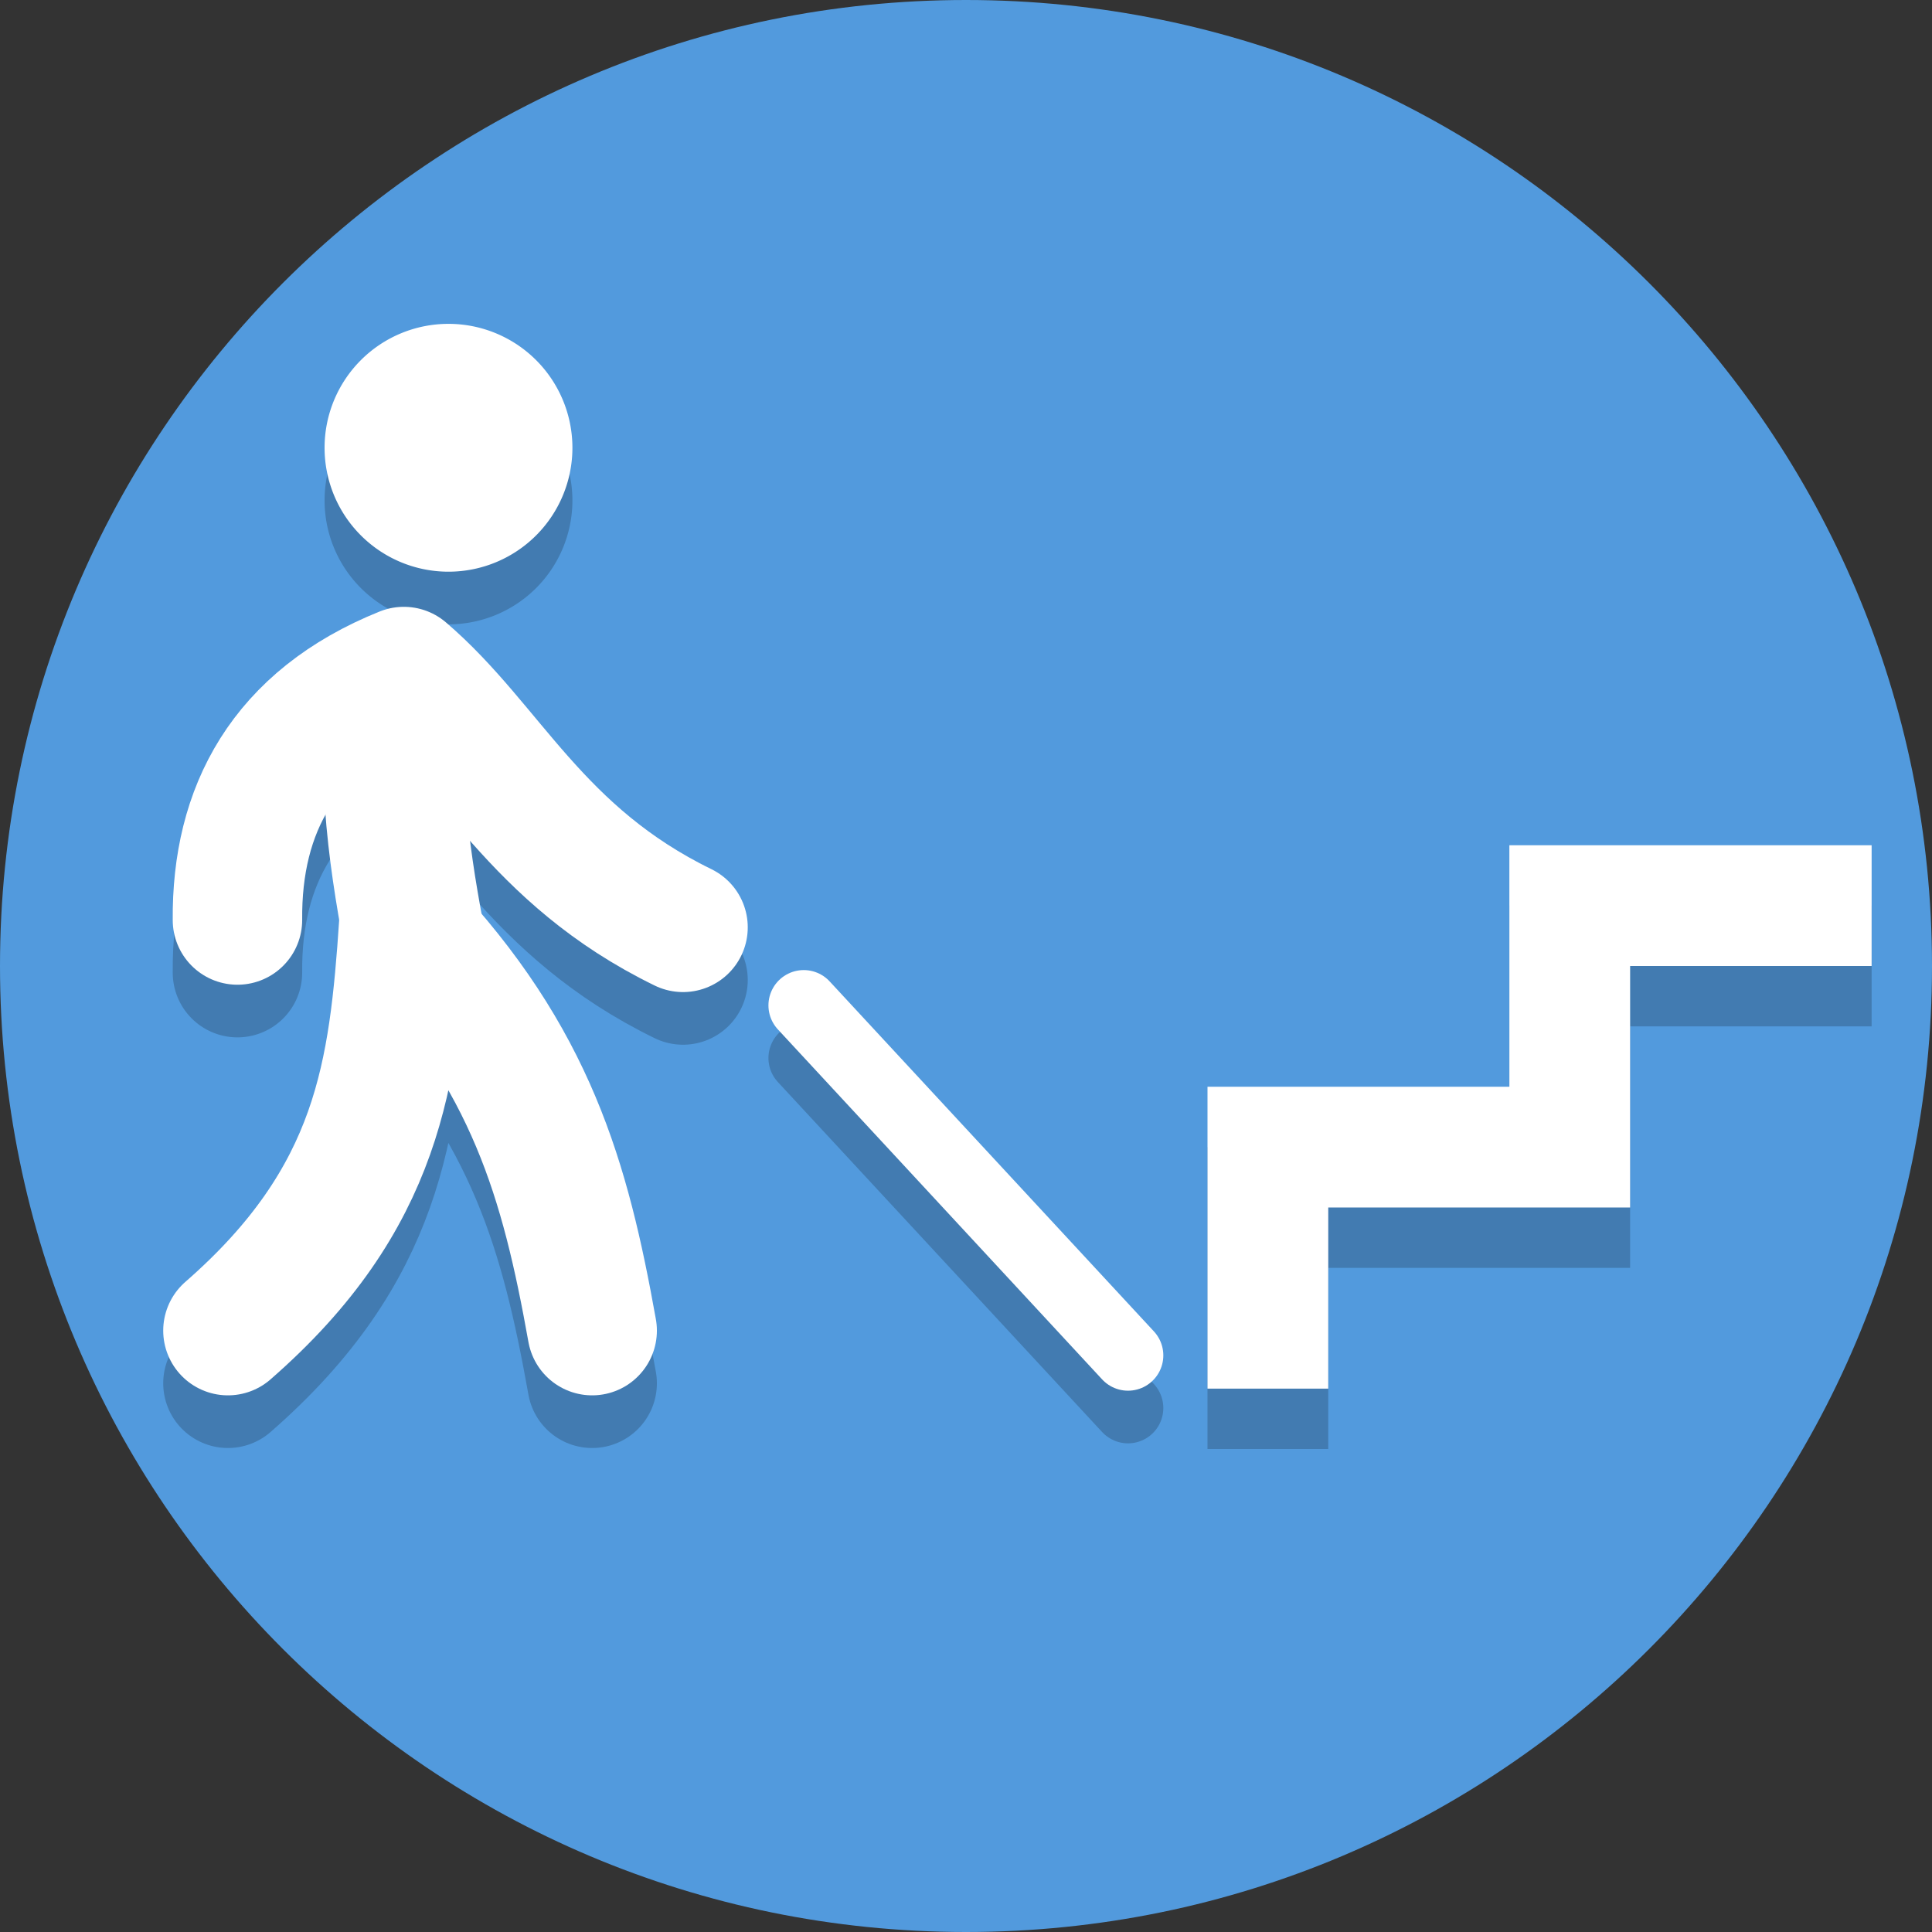
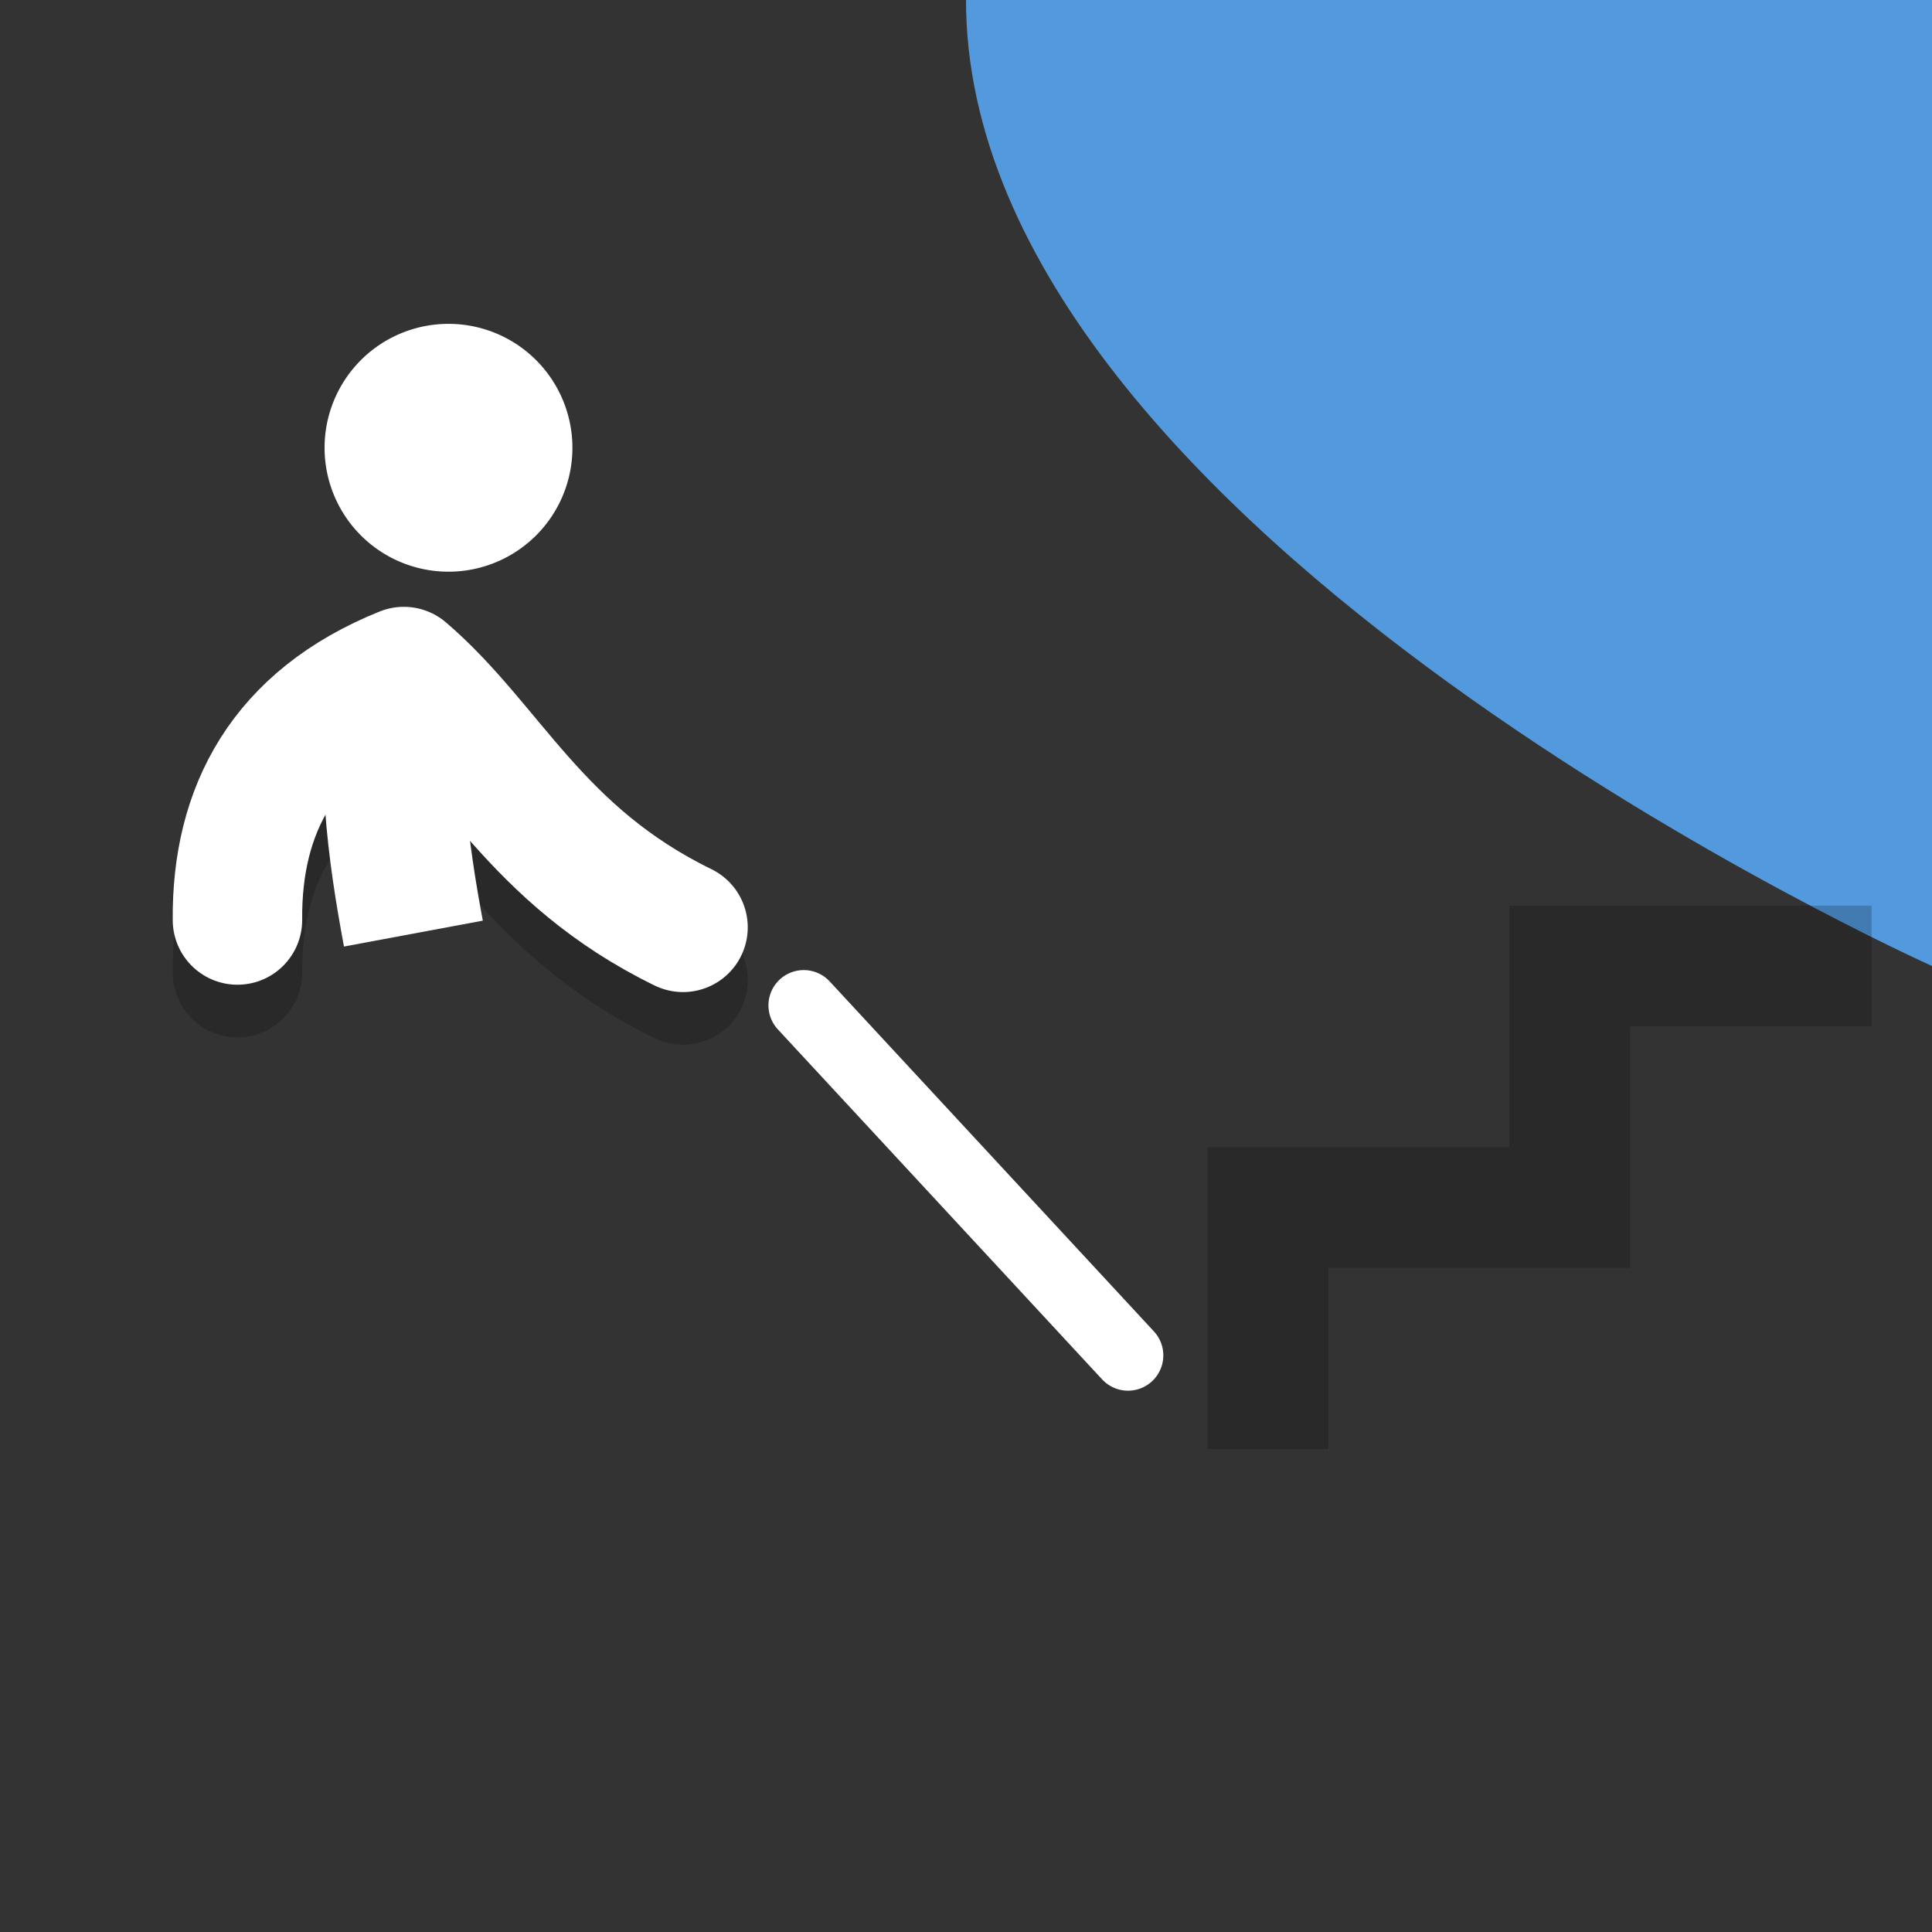
<svg xmlns="http://www.w3.org/2000/svg" version="1.1" viewBox="0 0 128 128">
  <rect x="0" y="0" width="128" height="128" fill="#333333" stroke="none" />
-   <path d="m128 64c0 35.346-28.654 64-64 64s-64-28.654-64-64 28.654-64 64-64 64 28.654 64 64" fill="#529add" stroke-width=".2" />
+   <path d="m128 64s-64-28.654-64-64 28.654-64 64-64 64 28.654 64 64" fill="#529add" stroke-width=".2" />
  <g fill="none">
    <path d="m84 96v-16h20v-16h20" stroke="#000" stroke-opacity=".2" stroke-width="8" />
-     <path d="m84 92v-16h20v-16h20" stroke="#fff" stroke-width="8" />
-     <path d="m15.102 91.646c10.077-8.792 10.967-17.136 11.654-26.935 8.458 8.95 10.695 16.984 12.476 26.935" stroke="#000" stroke-linecap="round" stroke-opacity=".2" stroke-width="8.577" style="paint-order:stroke fill markers" />
    <path d="m15.732 64.44c-0.065-7.274 3.043-13.249 11.023-16.46 5.72 4.889 8.704 12.169 18.497 16.947" stroke="#000" stroke-linecap="round" stroke-linejoin="round" stroke-opacity=".2" stroke-width="8.577" style="paint-order:stroke fill markers" />
  </g>
-   <path d="m37.924 33.155a8.21 8.21 0 0 1-8.21 8.21 8.21 8.21 0 0 1-8.21-8.21 8.21 8.21 0 0 1 8.21-8.21 8.21 8.21 0 0 1 8.21 8.21" fill-opacity=".2" stroke-width=".169" style="paint-order:normal" />
  <g fill="none">
-     <path d="m53.25 70.097 21.484 23.189" stroke="#000" stroke-linecap="round" stroke-opacity=".2" stroke-width="4.678" style="paint-order:stroke fill markers" />
    <g stroke="#fff">
-       <path d="m15.102 88.157c10.077-8.792 10.967-17.136 11.654-26.935 8.458 8.95 10.695 16.984 12.476 26.935" stroke-linecap="round" stroke-width="8.577" style="paint-order:stroke fill markers" />
      <path d="m26.757 44.493c-1.371 5.198-0.338 12.162 0.631 17.36" stroke-width="9.357" style="paint-order:stroke fill markers" />
      <path d="m15.732 60.952c-0.065-7.274 3.043-13.249 11.023-16.46 5.72 4.889 8.704 12.169 18.497 16.947" stroke-linecap="round" stroke-linejoin="round" stroke-width="8.577" style="paint-order:stroke fill markers" />
    </g>
  </g>
  <path d="m37.924 29.666a8.21 8.21 0 0 1-8.21 8.21 8.21 8.21 0 0 1-8.21-8.21 8.21 8.21 0 0 1 8.21-8.21 8.21 8.21 0 0 1 8.21 8.21" fill="#fff" stroke-width=".169" style="paint-order:normal" />
  <path d="m53.25 66.609 21.484 23.189" fill="none" stroke="#fff" stroke-linecap="round" stroke-width="4.678" style="paint-order:stroke fill markers" />
</svg>